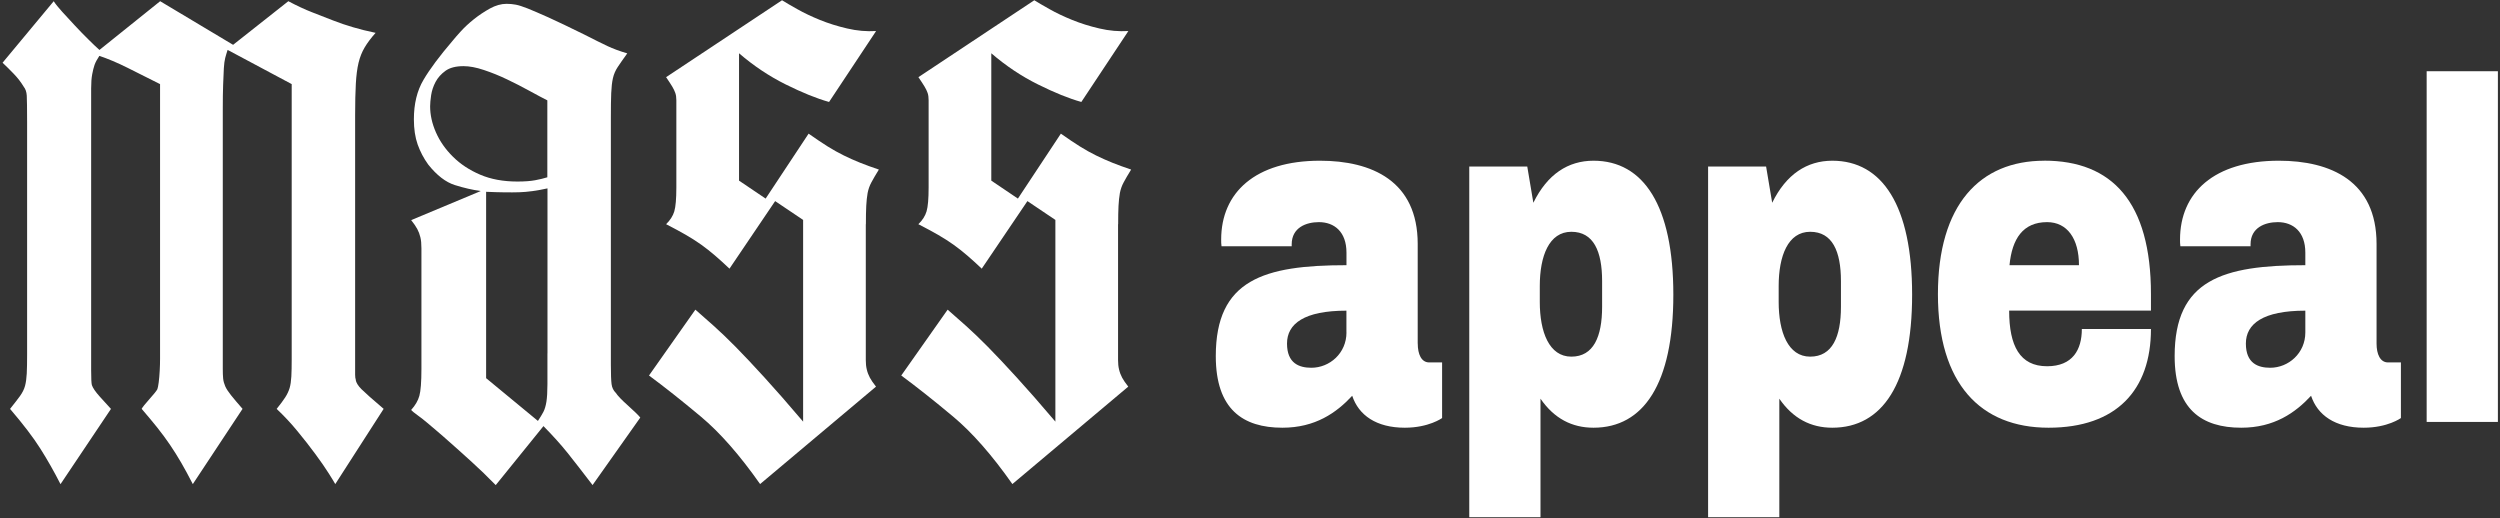
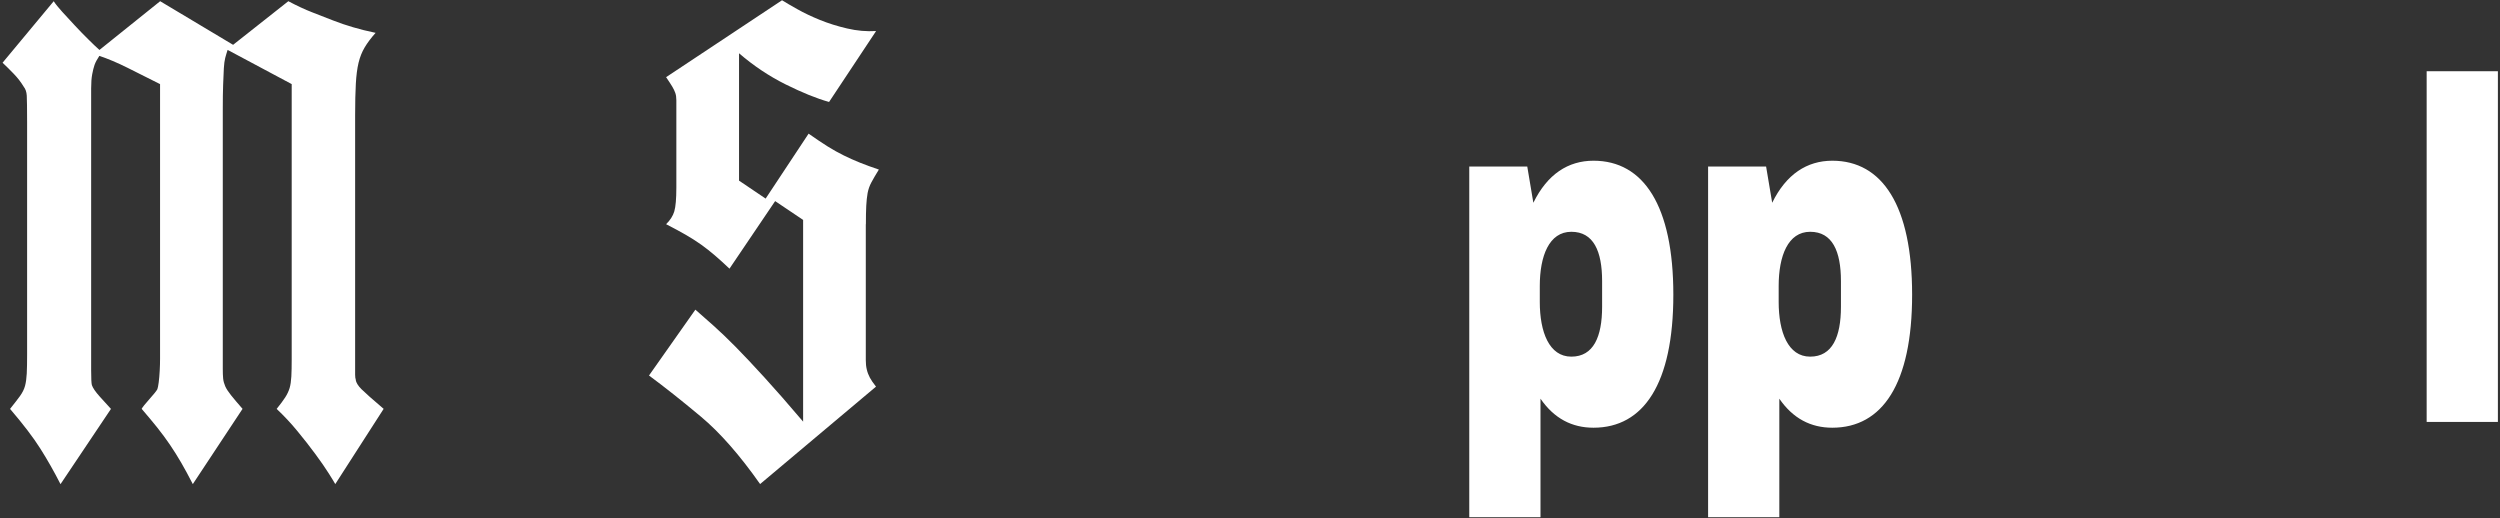
<svg xmlns="http://www.w3.org/2000/svg" width="497" height="103" viewBox="0 0 497 103" fill="none">
  <rect x="0" y="0" width="497" height="103" fill="#333333" stroke="none" />
  <path d="M70.74 75.52C70.65 75.29 70.6 74.95 70.6 74.5V22.84C70.6 20.35 70.65 18.28 70.74 16.64C70.83 15 71.01 13.61 71.28 12.48C71.55 11.35 71.96 10.33 72.5 9.42C73.04 8.51 73.76 7.55 74.67 6.53C73.04 6.19 71.55 5.82 70.2 5.42C68.85 5.03 67.51 4.57 66.2 4.06C64.89 3.55 63.51 3.01 62.07 2.45C60.62 1.89 59.04 1.15 57.32 0.24L46.34 8.91L31.84 0.24L19.77 9.93C19.14 9.37 18.39 8.66 17.53 7.8C16.67 6.95 15.79 6.05 14.89 5.08C13.98 4.12 13.15 3.21 12.38 2.36C11.61 1.51 11.04 0.81 10.68 0.24L0.51 12.47C1.23 13.15 1.98 13.89 2.74 14.68C3.51 15.48 4.16 16.32 4.71 17.23C5.07 17.68 5.28 18.28 5.32 19.01C5.36 19.75 5.39 21.53 5.39 24.37V70.42C5.39 72.01 5.37 73.28 5.32 74.24C5.27 75.2 5.16 76.02 4.98 76.7C4.8 77.38 4.46 78.06 3.97 78.74C3.47 79.42 2.82 80.27 2 81.29C4.62 84.35 6.63 86.98 8.03 89.2C9.43 91.41 10.76 93.76 12.03 96.25L22.06 81.29C21.43 80.61 20.68 79.79 19.82 78.83C18.96 77.87 18.44 77.1 18.26 76.54C18.17 76.2 18.12 75.24 18.12 73.65V17.57C18.12 16.44 18.19 15.5 18.33 14.76C18.47 14.03 18.62 13.4 18.8 12.89C18.98 12.38 19.3 11.79 19.75 11.11C21.46 11.68 23.34 12.47 25.38 13.49C27.41 14.51 29.56 15.59 31.82 16.72V71.27C31.82 72.06 31.8 72.88 31.75 73.73C31.7 74.58 31.64 75.34 31.55 76.02C31.46 76.7 31.37 77.15 31.28 77.38C31.1 77.72 30.58 78.37 29.72 79.33C28.86 80.29 28.34 80.94 28.16 81.28C29.34 82.64 30.37 83.89 31.28 85.02C32.18 86.15 33.02 87.29 33.79 88.42C34.56 89.55 35.3 90.74 36.03 91.99C36.75 93.24 37.52 94.65 38.33 96.24L48.22 81.28C47.23 80.15 46.46 79.24 45.92 78.56C45.38 77.88 44.99 77.29 44.77 76.78C44.55 76.27 44.41 75.76 44.36 75.25C44.31 74.74 44.29 74.09 44.29 73.3V21.81C44.29 19.77 44.31 18.1 44.36 16.8C44.41 15.5 44.45 14.42 44.5 13.57C44.55 12.72 44.64 12.04 44.77 11.53C44.91 11.02 45.06 10.48 45.25 9.92L57.99 16.72V71.44C57.99 72.8 57.97 73.94 57.92 74.84C57.87 75.75 57.76 76.51 57.58 77.13C57.39 77.76 57.1 78.38 56.7 79C56.29 79.63 55.73 80.39 55 81.29C56.44 82.65 57.83 84.12 59.13 85.71C60.44 87.3 61.64 88.83 62.72 90.3C63.8 91.77 64.69 93.05 65.36 94.12C66.04 95.19 66.47 95.9 66.65 96.24L76.27 81.28C74.01 79.36 72.54 78.05 71.86 77.37C71.18 76.69 70.8 76.07 70.71 75.5L70.74 75.52Z" fill="white" />
-   <path d="M122.39 78.07C121.94 77.62 121.67 77.05 121.58 76.37C121.49 75.69 121.44 74.39 121.44 72.46V23.35C121.44 21.31 121.46 19.7 121.51 18.51C121.56 17.32 121.67 16.33 121.85 15.54C122.03 14.75 122.35 14.01 122.8 13.33C123.25 12.65 123.88 11.74 124.7 10.61C123.16 10.16 121.85 9.67 120.77 9.16C119.69 8.65 118.15 7.89 116.16 6.87C113.18 5.4 110.81 4.27 109.05 3.47C107.28 2.68 105.91 2.09 104.92 1.69C103.92 1.3 103.13 1.04 102.55 0.93C101.96 0.82 101.35 0.76 100.72 0.76C99.64 0.76 98.53 1.07 97.4 1.69C96.27 2.32 95.21 3.02 94.21 3.82C93.22 4.61 92.36 5.41 91.64 6.2C90.92 6.99 90.37 7.62 90.01 8.07C87.39 11.13 85.44 13.74 84.18 15.89C82.91 18.04 82.28 20.65 82.28 23.71C82.28 25.64 82.53 27.31 83.03 28.72C83.53 30.13 84.23 31.47 85.13 32.71C86.84 34.86 88.61 36.22 90.42 36.79C92.22 37.36 93.94 37.75 95.57 37.98L81.74 43.76C82.28 44.44 82.69 45.03 82.96 45.54C83.23 46.05 83.43 46.59 83.57 47.16C83.71 47.73 83.78 48.46 83.78 49.37V73.33C83.78 75.94 83.64 77.72 83.37 78.69C83.1 79.66 82.56 80.59 81.74 81.49C81.92 81.72 82.33 82.06 82.96 82.51C83.59 82.96 84.25 83.47 84.92 84.04C85.6 84.61 86.23 85.14 86.82 85.65C87.4 86.16 87.83 86.53 88.11 86.76C89.92 88.35 91.73 89.96 93.53 91.6C95.34 93.24 97.01 94.85 98.55 96.44L108.04 84.71C109.94 86.64 111.54 88.42 112.85 90.06C114.16 91.7 115.81 93.83 117.8 96.43L127.29 83.01C126.93 82.56 126.11 81.76 124.85 80.63C123.58 79.5 122.77 78.65 122.41 78.08L122.39 78.07ZM108.83 70.25V76.37C108.83 77.85 108.76 79.01 108.63 79.86C108.49 80.71 108.29 81.39 108.02 81.9C107.75 82.41 107.39 83 106.94 83.68L96.64 75.18V38.13C99.35 38.25 101.54 38.27 103.22 38.22C104.89 38.17 106.77 37.91 108.84 37.45V70.25H108.83ZM108.83 35.24C108.11 35.47 107.29 35.66 106.39 35.83C105.48 36 104.31 36.09 102.86 36.09C100.06 36.09 97.6 35.64 95.47 34.73C93.34 33.82 91.54 32.64 90.05 31.16C88.56 29.69 87.43 28.07 86.66 26.31C85.89 24.56 85.51 22.83 85.51 21.13C85.51 20.56 85.58 19.83 85.71 18.92C85.85 18.01 86.14 17.14 86.59 16.29C87.04 15.44 87.7 14.7 88.56 14.08C89.42 13.46 90.62 13.15 92.15 13.15C93.32 13.15 94.68 13.4 96.21 13.92C97.75 14.43 99.28 15.05 100.82 15.79C102.36 16.52 103.85 17.29 105.29 18.08C106.73 18.87 107.91 19.5 108.81 19.95V35.24H108.83Z" fill="white" />
  <path d="M172.14 44.59C172.14 43.12 172.159 41.9 172.209 40.94C172.259 39.98 172.349 39.13 172.479 38.39C172.619 37.66 172.859 36.94 173.229 36.26C173.589 35.58 174.089 34.73 174.719 33.71C173.369 33.26 172.12 32.8 170.99 32.35C169.86 31.9 168.78 31.41 167.74 30.9C166.7 30.39 165.64 29.8 164.55 29.12C163.47 28.44 162.2 27.59 160.75 26.57L152.209 39.48L146.92 35.91V10.59C149.81 13.08 152.909 15.15 156.209 16.79C159.509 18.43 162.379 19.59 164.819 20.27L174.17 6.17C172.27 6.28 170.35 6.12 168.41 5.66C166.47 5.21 164.66 4.64 162.99 3.96C161.32 3.28 159.83 2.57 158.52 1.83C157.21 1.1 156.189 0.5 155.469 0.05L132.42 15.34C132.96 16.13 133.37 16.76 133.64 17.21C133.91 17.66 134.12 18.09 134.25 18.48C134.39 18.88 134.459 19.36 134.459 19.93V37.26C134.459 39.53 134.32 41.11 134.05 42.02C133.78 42.93 133.23 43.78 132.42 44.57C133.96 45.36 135.269 46.07 136.349 46.69C137.429 47.32 138.45 47.96 139.4 48.64C140.35 49.32 141.249 50.03 142.109 50.77C142.969 51.51 143.94 52.38 145.02 53.41L154.099 39.98L159.66 43.72V83.82C156.68 80.31 154.1 77.36 151.93 74.99C149.76 72.61 147.86 70.6 146.24 68.95C144.61 67.31 143.17 65.92 141.9 64.79C140.63 63.66 139.41 62.58 138.24 61.56L129.02 74.65C132.09 76.92 135.529 79.64 139.319 82.81C143.119 85.98 147.049 90.46 151.109 96.23L174.15 76.86C173.61 76.18 173.2 75.59 172.93 75.08C172.66 74.57 172.449 74.03 172.319 73.46C172.179 72.9 172.12 72.27 172.12 71.59V44.57L172.14 44.59Z" fill="white" />
-   <path d="M222.29 44.59C222.29 43.12 222.31 41.9 222.36 40.94C222.41 39.98 222.5 39.13 222.63 38.39C222.77 37.66 223.01 36.94 223.38 36.26C223.74 35.58 224.24 34.73 224.87 33.71C223.52 33.26 222.27 32.8 221.14 32.35C220.01 31.9 218.93 31.41 217.89 30.9C216.85 30.39 215.79 29.8 214.7 29.12C213.61 28.44 212.35 27.59 210.9 26.57L202.36 39.48L197.07 35.91V10.59C199.96 13.08 203.05 15.15 206.36 16.79C209.66 18.43 212.53 19.59 214.97 20.27L224.32 6.17C222.42 6.28 220.5 6.12 218.56 5.66C216.61 5.21 214.81 4.64 213.14 3.96C211.47 3.28 209.97 2.57 208.67 1.83C207.36 1.1 206.34 0.5 205.62 0.05L182.58 15.34C183.12 16.13 183.53 16.76 183.8 17.21C184.07 17.66 184.28 18.09 184.41 18.48C184.55 18.88 184.61 19.36 184.61 19.93V37.26C184.61 39.53 184.47 41.11 184.2 42.02C183.93 42.93 183.39 43.78 182.57 44.57C184.11 45.36 185.42 46.07 186.5 46.69C187.58 47.32 188.6 47.96 189.55 48.64C190.5 49.32 191.4 50.03 192.26 50.77C193.12 51.51 194.09 52.38 195.17 53.41L204.25 39.98L209.81 43.72V83.82C206.83 80.31 204.25 77.36 202.08 74.99C199.91 72.61 198.01 70.6 196.39 68.95C194.76 67.31 193.32 65.92 192.05 64.79C190.78 63.66 189.56 62.58 188.39 61.56L179.17 74.65C182.24 76.92 185.68 79.64 189.47 82.81C193.27 85.98 197.2 90.46 201.26 96.23L224.3 76.86C223.76 76.18 223.35 75.59 223.08 75.08C222.81 74.57 222.6 74.03 222.47 73.46C222.33 72.9 222.27 72.27 222.27 71.59V44.57L222.29 44.59Z" fill="white" />
-   <path d="M281.839 68.3V48.49C281.839 35.99 272.729 31.95 262.409 31.95C249.529 31.95 242.769 38.3 242.769 47.62C242.769 48.1 242.769 48.49 242.839 48.96H256.789V48.58C256.789 45.21 259.709 44.16 262.199 44.16C265.259 44.16 267.679 46.08 267.679 50.22V52.72C251.239 52.72 241.699 55.61 241.699 70.8C241.699 81.38 247.109 85.03 254.939 85.03C261.489 85.03 265.689 82.05 268.819 78.68C270.099 82.53 273.589 85.03 279.279 85.03C284.049 85.03 286.689 83.11 286.689 83.11V72.05H284.129C282.559 72.05 281.849 70.41 281.849 68.3H281.839ZM267.679 66.09C267.679 70.22 264.339 73.11 260.699 73.11C258.279 73.11 255.859 72.24 255.859 68.3C255.859 64.36 259.269 61.76 267.669 61.76V66.09H267.679Z" fill="white" />
  <path d="M316.79 31.95C311.73 31.95 307.61 34.64 304.83 40.31L303.62 33.1H292.09V102.82H306.25V79.26C308.96 83.2 312.51 85.03 316.79 85.03C326.75 85.03 332.66 76.28 332.66 58.59C332.66 40.9 326.75 31.95 316.79 31.95ZM318.5 60.99C318.5 66.95 316.79 70.9 312.38 70.9C307.97 70.9 306.11 66 306.11 60.03V56.85C306.11 50.89 307.96 46.08 312.38 46.08C316.8 46.08 318.5 49.93 318.5 55.89V60.99Z" fill="white" />
  <path d="M364.27 31.95C359.22 31.95 355.09 34.64 352.31 40.31L351.1 33.1H339.57V102.82H353.73V79.26C356.44 83.2 359.99 85.03 364.26 85.03C374.23 85.03 380.13 76.28 380.13 58.59C380.13 40.9 374.22 31.95 364.26 31.95H364.27ZM365.98 60.99C365.98 66.95 364.27 70.9 359.86 70.9C355.45 70.9 353.6 66 353.6 60.03V56.85C353.6 50.89 355.45 46.08 359.86 46.08C364.27 46.08 365.98 49.93 365.98 55.89V60.99Z" fill="white" />
-   <path d="M406.4 31.95C393.59 31.95 385.26 40.7 385.26 58.49C385.26 76.28 393.73 85.03 407.25 85.03C420.77 85.03 427.61 77.53 427.61 65.41H413.87C413.87 69.55 412.02 72.81 406.96 72.81C401.55 72.81 399.42 68.77 399.42 61.75H427.61V58.48C427.61 40.21 419.92 31.94 406.4 31.94V31.95ZM399.49 52.72C399.99 47.43 402.2 44.16 406.96 44.16C410.95 44.16 413.3 47.43 413.3 52.72H399.49Z" fill="white" />
-   <path d="M472.46 68.3V48.49C472.46 35.99 463.35 31.95 453.03 31.95C440.15 31.95 433.39 38.3 433.39 47.62C433.39 48.1 433.39 48.49 433.46 48.96H447.41V48.58C447.41 45.21 450.33 44.16 452.82 44.16C455.88 44.16 458.3 46.08 458.3 50.22V52.72C441.86 52.72 432.32 55.61 432.32 70.8C432.32 81.38 437.73 85.03 445.56 85.03C452.11 85.03 456.31 82.05 459.44 78.68C460.72 82.53 464.21 85.03 469.9 85.03C474.67 85.03 477.3 83.11 477.3 83.11V72.05H474.74C473.18 72.05 472.46 70.41 472.46 68.3ZM458.3 66.09C458.3 70.22 454.95 73.11 451.32 73.11C448.9 73.11 446.48 72.24 446.48 68.3C446.48 64.36 449.9 61.76 458.3 61.76V66.09Z" fill="white" />
  <path d="M496.58 14.16H482.42V83.88H496.58V14.16Z" fill="white" />
</svg>